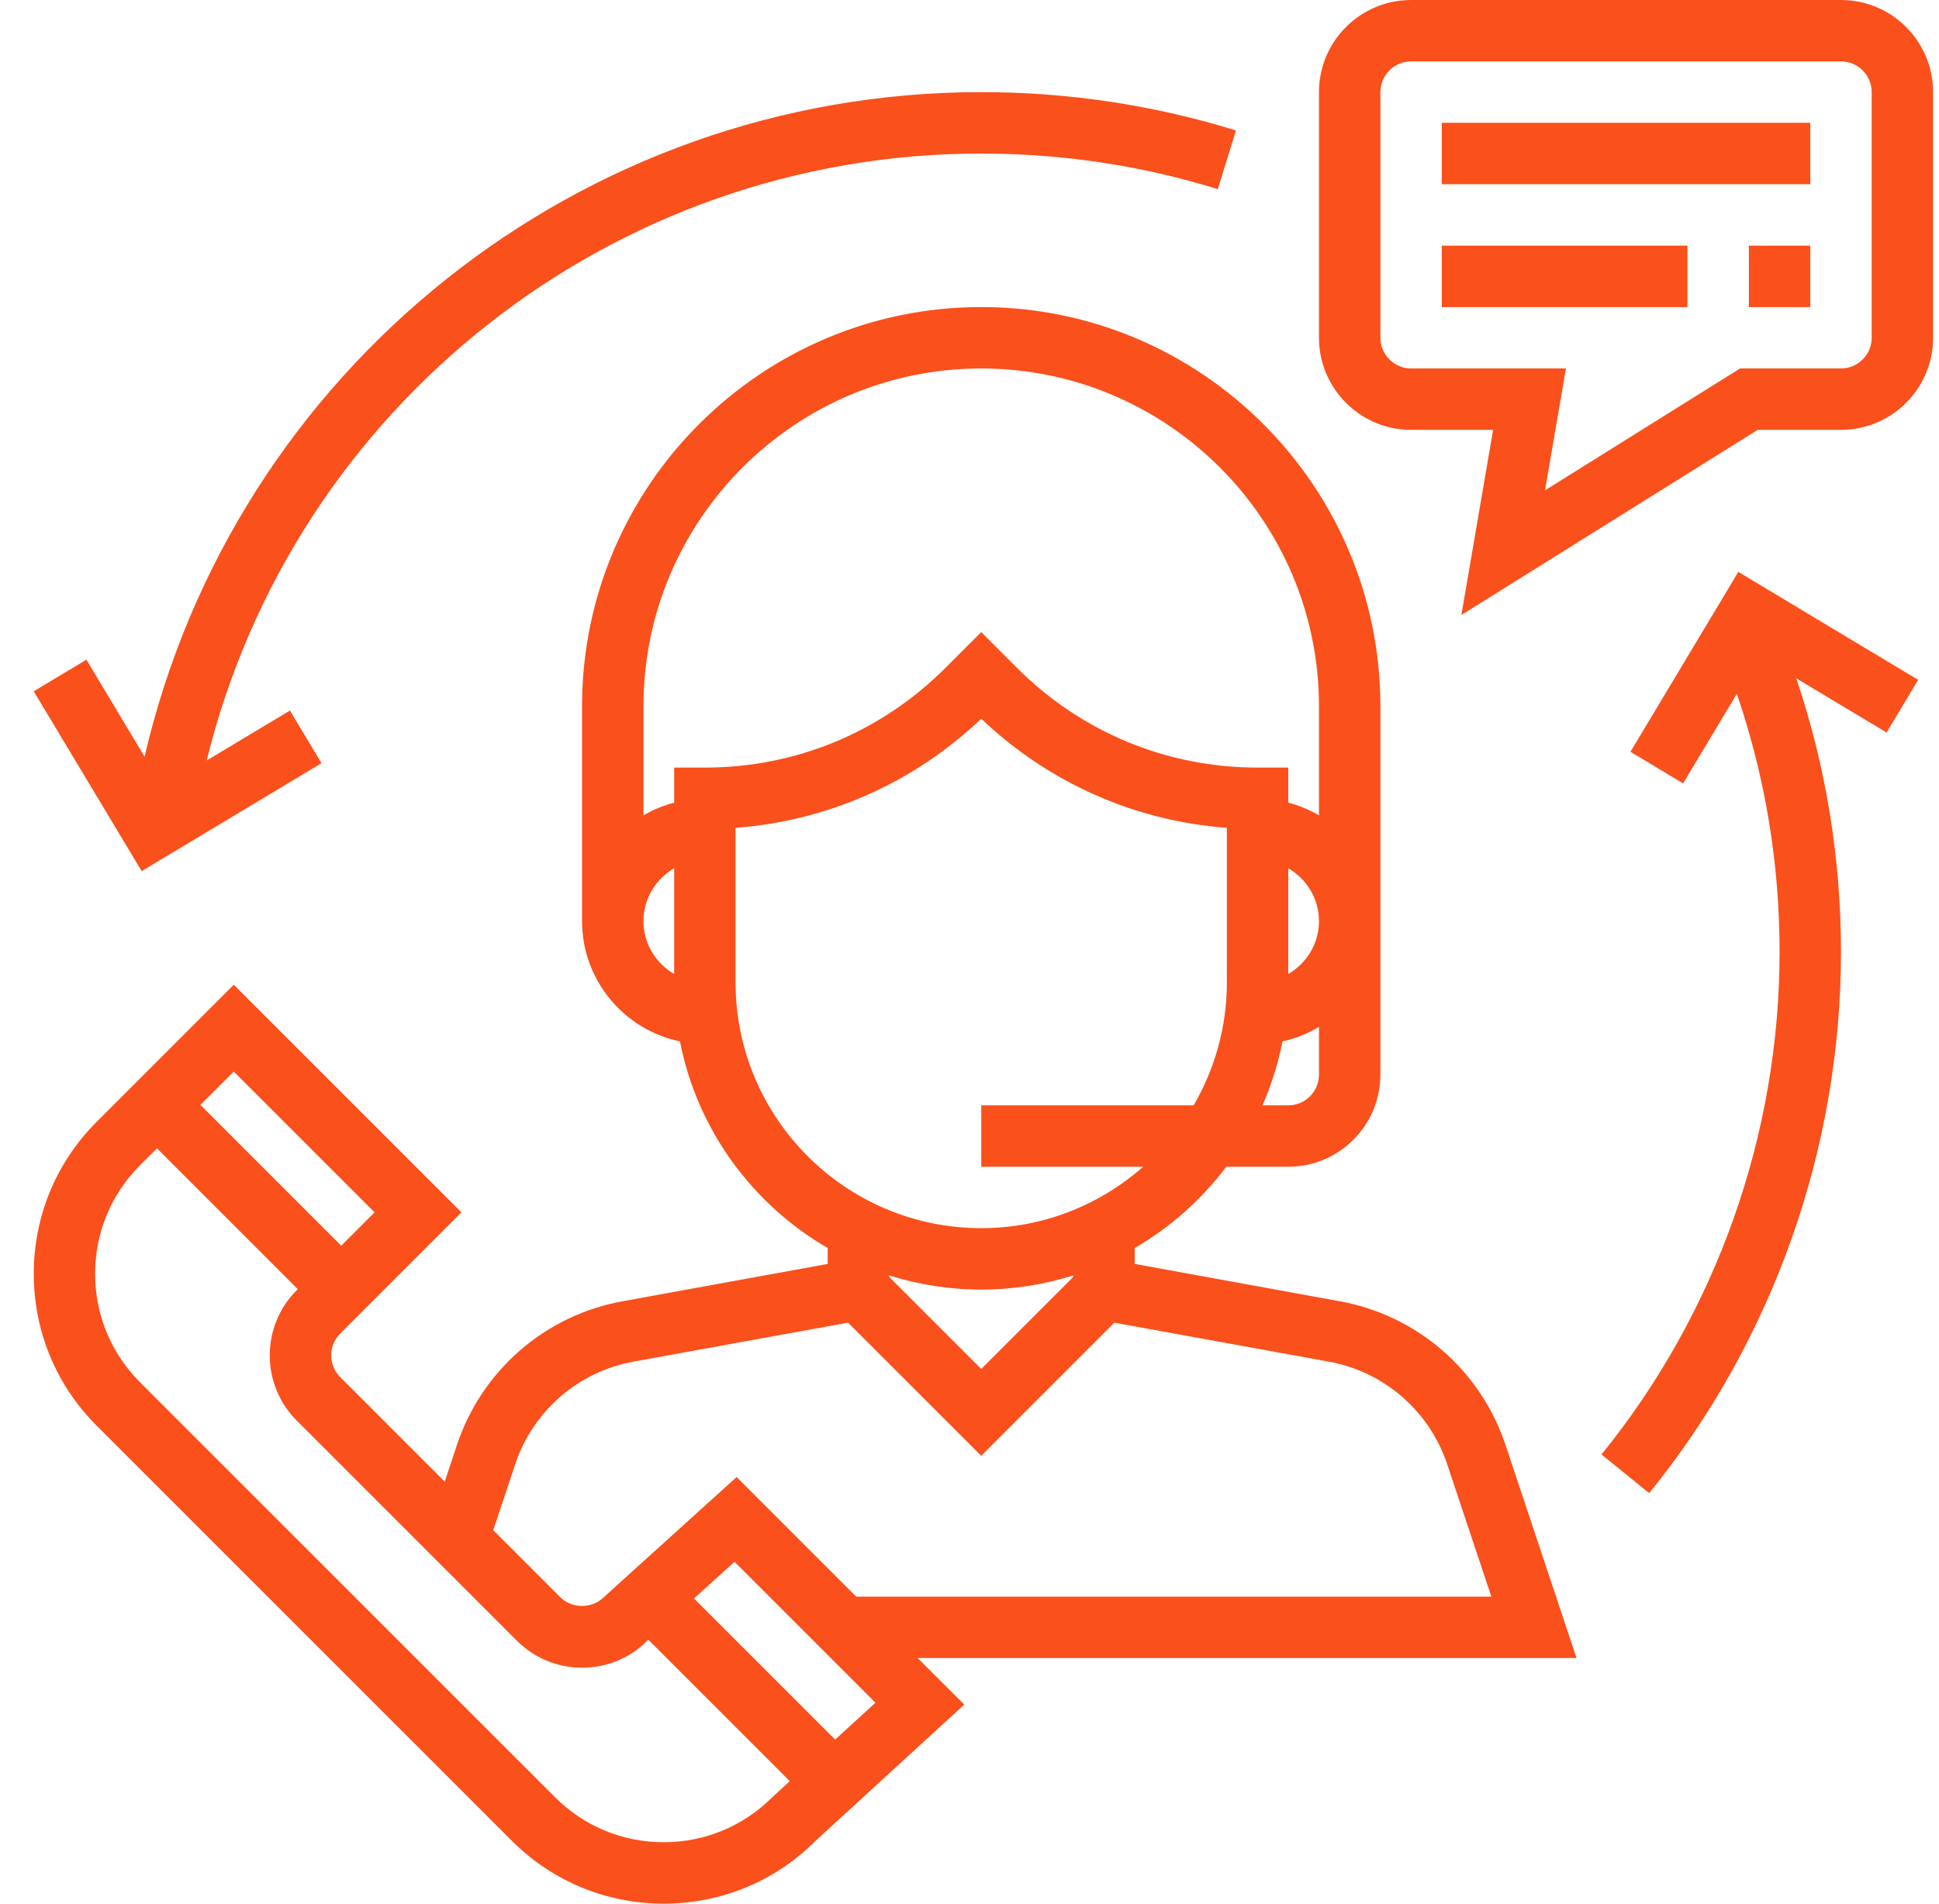
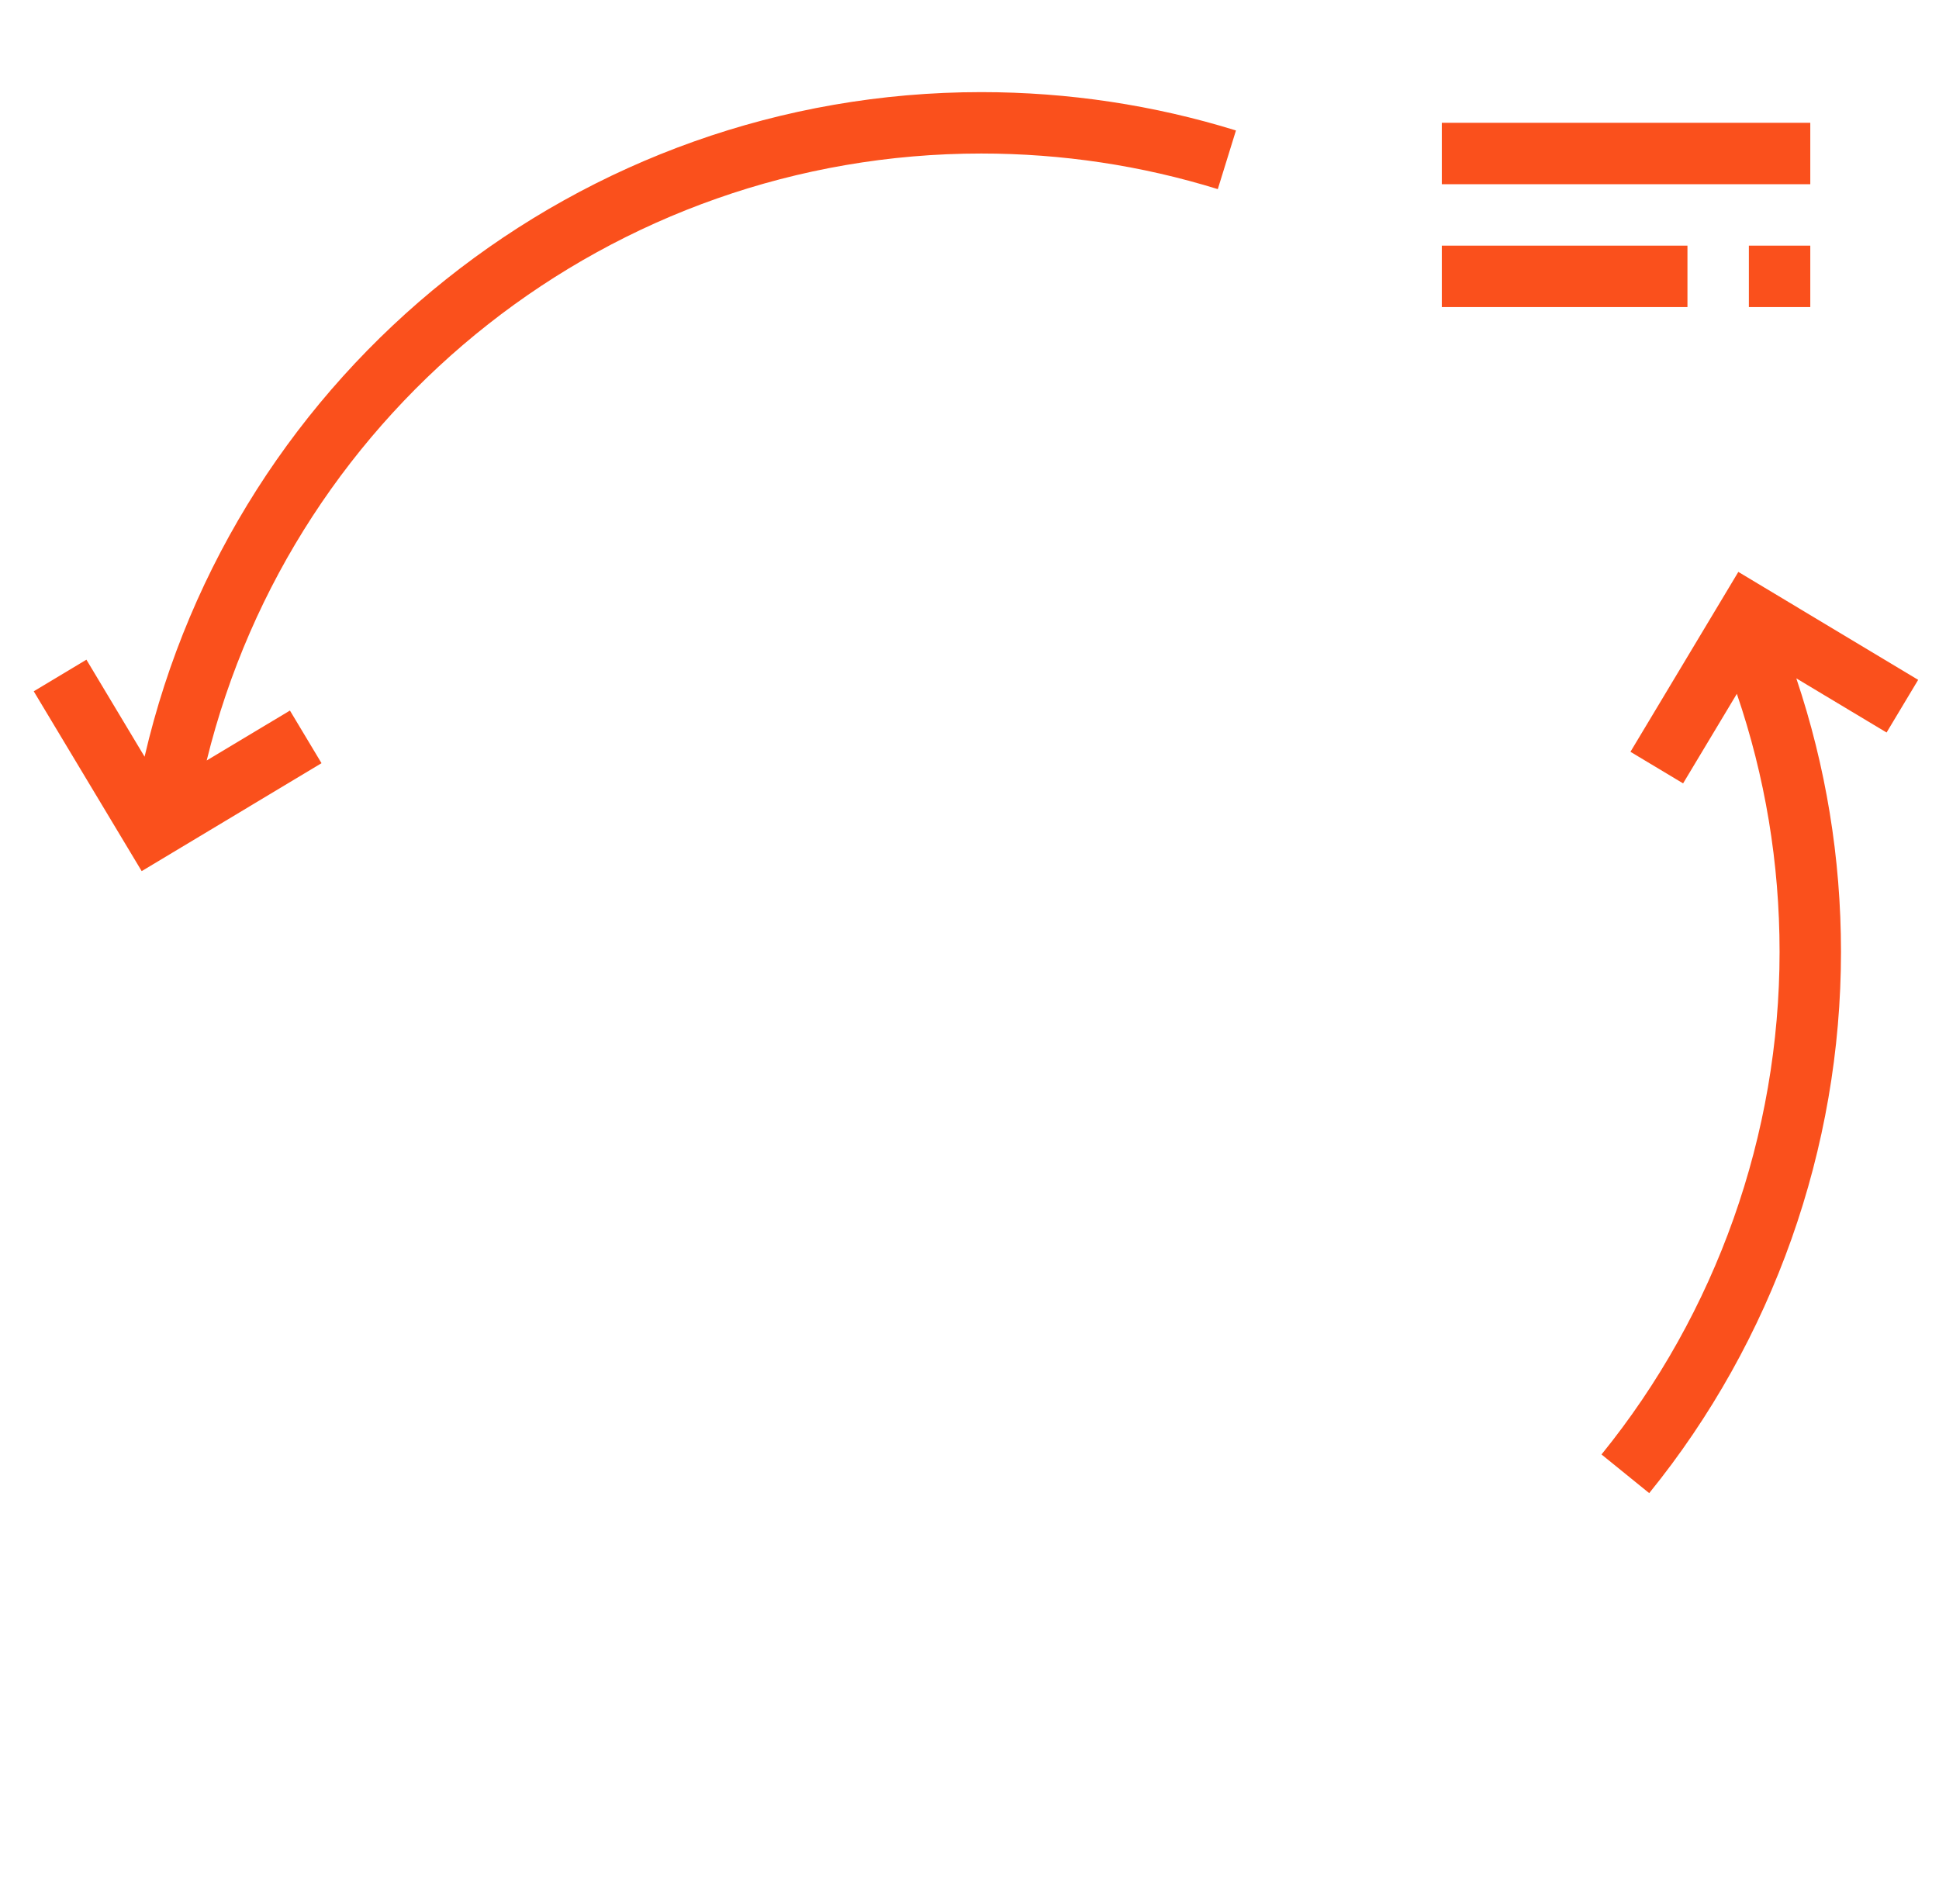
<svg xmlns="http://www.w3.org/2000/svg" width="55" height="54" viewBox="0 0 55 54" fill="none">
-   <path d="M44.718 47.032L42.702 40.983C42.356 39.946 41.738 39.021 40.912 38.305C40.087 37.589 39.083 37.108 38.008 36.913L32.187 35.853V35.402C33.2 34.814 34.082 34.028 34.784 33.097H36.542C37.983 33.097 39.155 31.924 39.155 30.484V20.032C39.155 13.789 34.076 8.71 27.833 8.71C21.59 8.71 16.51 13.789 16.51 20.032V26.129C16.51 27.808 17.704 29.213 19.288 29.541C19.776 32.044 21.34 34.162 23.478 35.402V35.853L17.656 36.913C16.581 37.108 15.578 37.589 14.752 38.305C13.927 39.021 13.309 39.946 12.963 40.983L12.615 42.029L9.649 39.062C9.309 38.722 9.309 38.169 9.649 37.83L13.089 34.39L6.631 27.933L2.743 31.821C1.592 32.972 0.958 34.503 0.958 36.132C0.958 37.761 1.592 39.291 2.743 40.443L14.515 52.214C15.666 53.365 17.197 54 18.826 54C20.455 54 21.985 53.365 23.109 52.24L27.352 48.353L26.029 47.032H44.718ZM37.413 30.484C37.413 30.965 37.022 31.355 36.542 31.355H35.81C36.065 30.773 36.256 30.164 36.378 29.541C36.75 29.463 37.094 29.315 37.413 29.129V30.484ZM36.542 27.629V24.629C37.06 24.931 37.413 25.487 37.413 26.129C37.413 26.771 37.06 27.327 36.542 27.629ZM19.123 27.629C18.605 27.327 18.252 26.771 18.252 26.129C18.252 25.487 18.605 24.931 19.123 24.629V27.629ZM19.123 21.774V22.769C18.817 22.849 18.524 22.97 18.252 23.129V20.032C18.252 14.75 22.55 10.452 27.833 10.452C33.115 10.452 37.413 14.75 37.413 20.032V23.129C37.141 22.97 36.848 22.848 36.542 22.769V21.774H35.671C33.096 21.774 30.675 20.771 28.852 18.95L27.833 17.93L26.813 18.95C24.991 20.771 22.569 21.774 19.994 21.774H19.123ZM20.865 27.871V23.483C23.48 23.286 25.919 22.207 27.833 20.388C29.746 22.207 32.185 23.287 34.8 23.483V27.871C34.8 29.141 34.454 30.329 33.858 31.355H27.833V33.097H32.426C31.198 34.178 29.593 34.839 27.833 34.839C23.991 34.839 20.865 31.713 20.865 27.871ZM30.445 36.179V36.22L27.833 38.833L25.22 36.22V36.179C26.045 36.439 26.922 36.581 27.833 36.581C28.743 36.581 29.62 36.439 30.445 36.179ZM14.615 41.533C14.862 40.792 15.303 40.132 15.893 39.62C16.483 39.108 17.199 38.765 17.967 38.625L24.055 37.519L27.833 41.296L31.609 37.52L37.696 38.626C38.465 38.765 39.181 39.109 39.771 39.621C40.361 40.132 40.802 40.793 41.049 41.534L42.302 45.29H24.287L20.895 41.898L17.125 45.308C16.797 45.638 16.223 45.638 15.893 45.308L13.991 43.406L14.615 41.533ZM6.631 30.396L10.625 34.39L9.679 35.336L5.685 31.342L6.631 30.396ZM21.903 50.984C21.081 51.804 19.987 52.258 18.824 52.258C17.661 52.258 16.567 51.804 15.744 50.982L3.973 39.212C3.151 38.39 2.698 37.296 2.698 36.133C2.698 34.969 3.151 33.875 3.973 33.053L4.452 32.574L8.447 36.569L8.415 36.6C7.397 37.619 7.397 39.276 8.415 40.295L14.661 46.541C15.155 47.034 15.811 47.307 16.509 47.307C17.208 47.307 17.863 47.035 18.325 46.572L18.39 46.513L22.403 50.526L21.903 50.984ZM23.689 49.346L19.685 45.343L20.835 44.303L24.832 48.3L23.689 49.346ZM52.22 0H40.026C38.586 0 37.413 1.172 37.413 2.613V9.581C37.413 11.021 38.586 12.194 40.026 12.194H42.352L41.452 17.446L49.857 12.194H52.22C53.66 12.194 54.833 11.021 54.833 9.581V2.613C54.833 1.172 53.66 0 52.22 0ZM53.091 9.581C53.091 10.06 52.7 10.452 52.22 10.452H49.357L43.825 13.909L44.418 10.452H40.026C39.546 10.452 39.155 10.06 39.155 9.581V2.613C39.155 2.133 39.546 1.742 40.026 1.742H52.22C52.7 1.742 53.091 2.133 53.091 2.613V9.581Z" fill="#FA501C" />
  <path d="M40.897 3.484H51.349V5.226H40.897V3.484ZM40.897 6.968H47.865V8.71H40.897V6.968ZM49.607 6.968H51.349V8.71H49.607V6.968ZM27.833 2.613C16.453 2.613 6.65 10.485 4.101 21.465L2.451 18.713L0.957 19.61L4.019 24.711L9.12 21.649L8.224 20.156L5.863 21.572C8.332 11.527 17.365 4.355 27.833 4.355C30.121 4.355 32.378 4.694 34.543 5.365L35.058 3.701C32.727 2.979 30.296 2.613 27.833 2.613ZM54.409 19.285L49.308 16.223L46.248 21.326L47.741 22.222L49.266 19.681C50.068 22.028 50.478 24.484 50.478 27C50.478 32.179 48.684 37.243 45.427 41.258L46.78 42.355C50.288 38.032 52.22 32.578 52.22 27C52.22 24.336 51.79 21.734 50.953 19.243L53.513 20.779L54.409 19.285Z" fill="#FA501C" />
</svg>